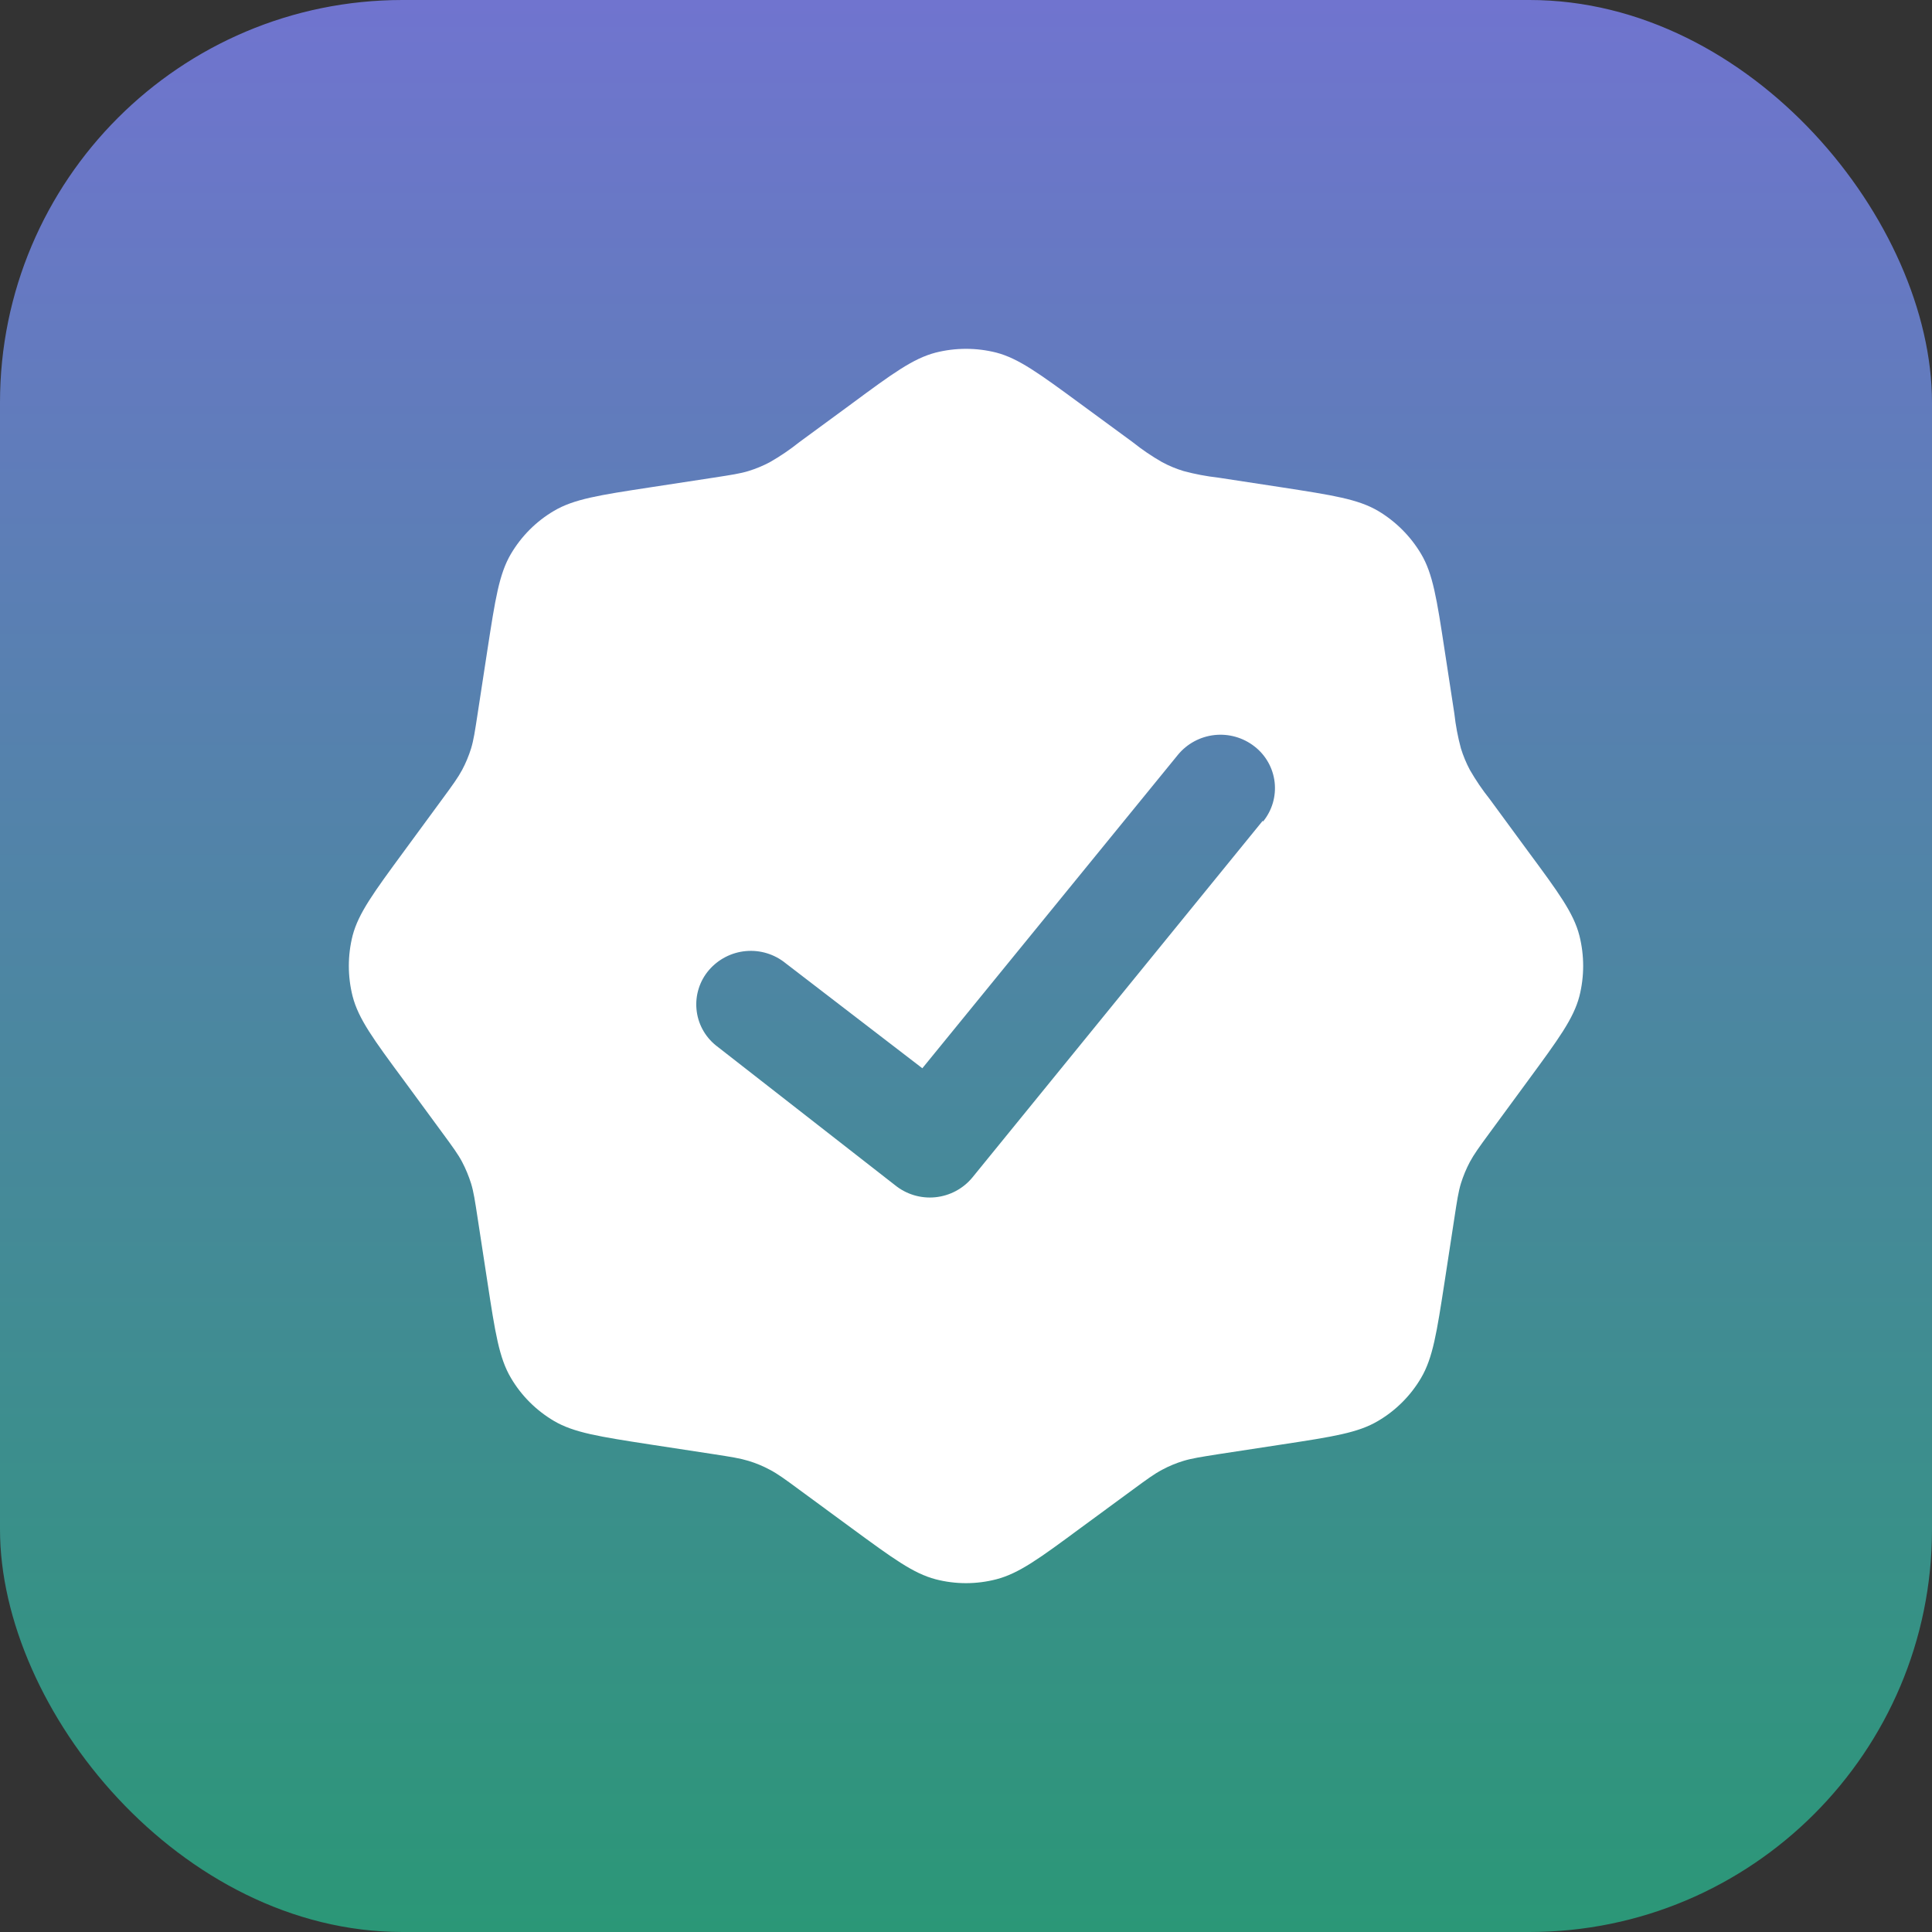
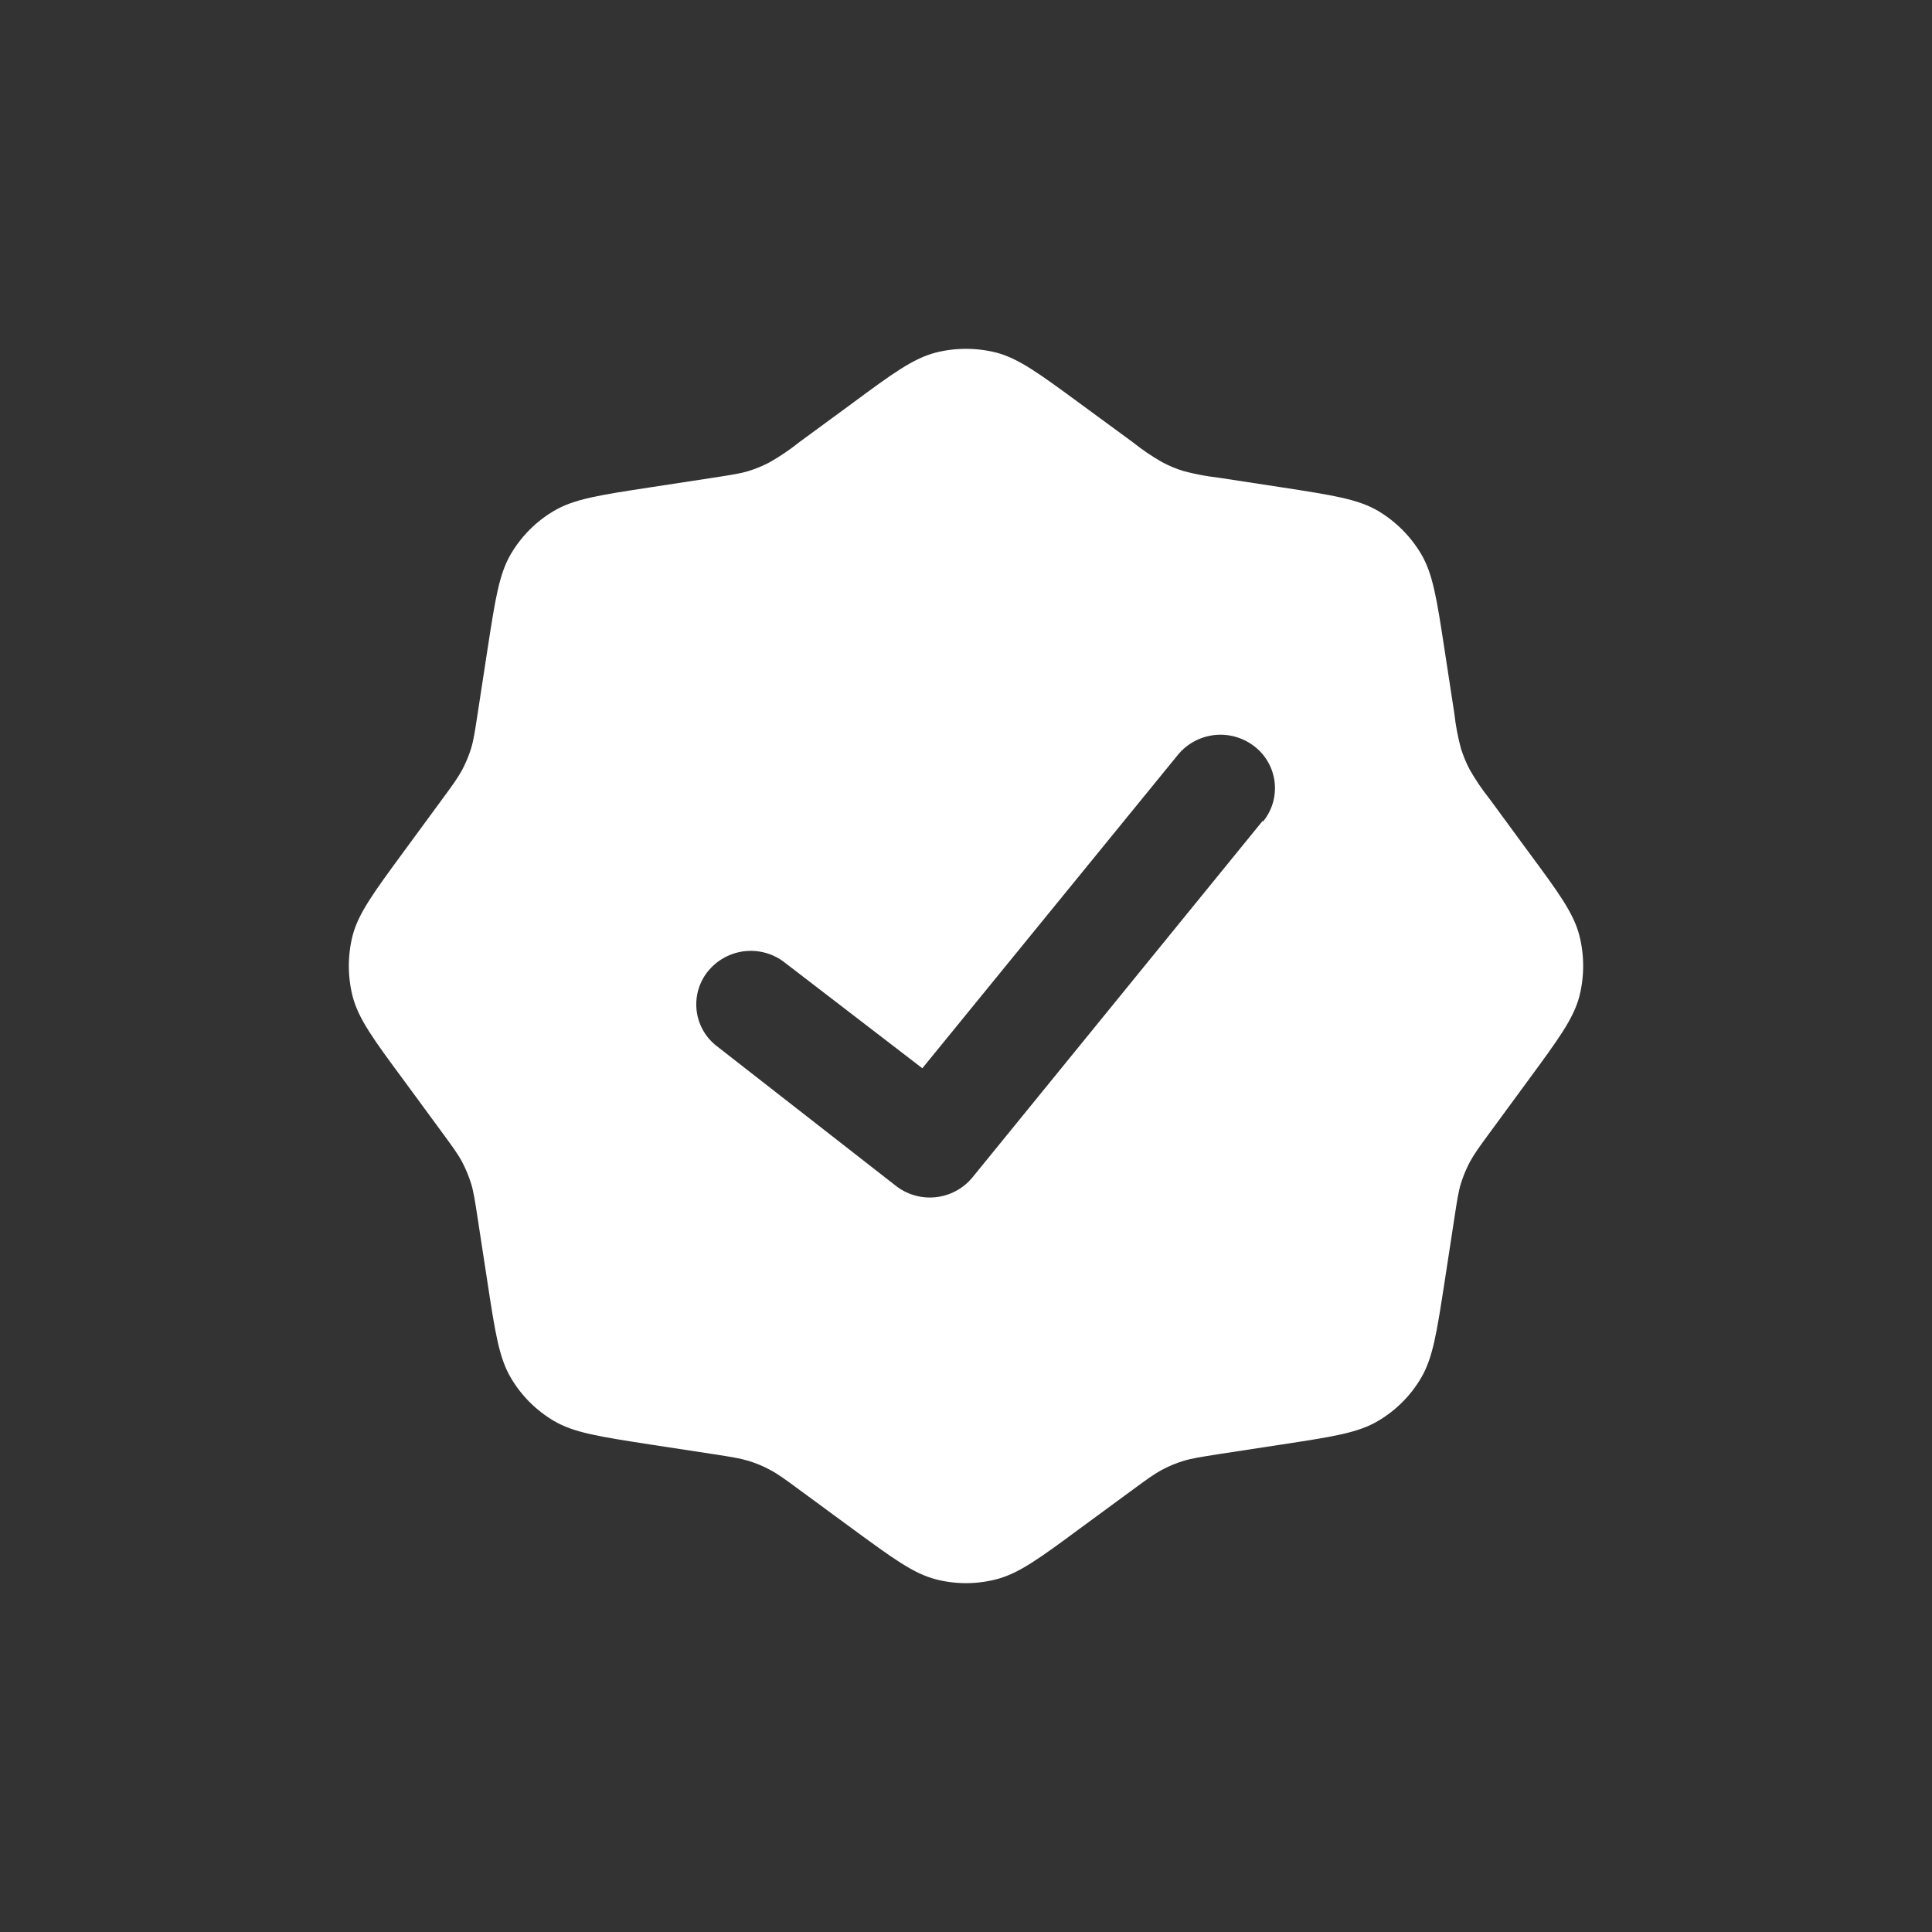
<svg xmlns="http://www.w3.org/2000/svg" width="72" height="72" viewBox="0 0 72 72" fill="none">
  <rect x="0" y="0" width="72" height="72" fill="#333333" stroke="none" />
-   <rect width="72" height="72" rx="15" fill="url(#paint0_linear_28_75)" />
  <path fill-rule="evenodd" clip-rule="evenodd" d="M31.731 15.052L29.783 16.482C29.44 16.756 29.076 17.003 28.695 17.221C28.439 17.358 28.17 17.469 27.892 17.555C27.579 17.65 27.253 17.699 26.6 17.8L24.212 18.165C22.327 18.453 21.383 18.6 20.643 19.04C19.982 19.428 19.432 19.981 19.041 20.642C18.6 21.39 18.456 22.334 18.166 24.21L17.8 26.598C17.7 27.252 17.651 27.579 17.556 27.893C17.469 28.171 17.358 28.438 17.222 28.693C17.067 28.981 16.874 29.248 16.482 29.781L15.052 31.729C13.924 33.265 13.36 34.033 13.141 34.865C12.953 35.608 12.953 36.386 13.141 37.129C13.357 37.969 13.924 38.74 15.052 40.265L16.482 42.213C16.874 42.746 17.069 43.013 17.222 43.301C17.356 43.558 17.468 43.827 17.556 44.106C17.651 44.417 17.7 44.742 17.8 45.396L18.166 47.784C18.454 49.668 18.6 50.609 19.041 51.352C19.429 52.013 19.982 52.563 20.643 52.954C21.392 53.394 22.335 53.538 24.212 53.829L26.6 54.194C27.253 54.295 27.581 54.347 27.892 54.442C28.17 54.526 28.438 54.637 28.695 54.776C28.983 54.928 29.25 55.121 29.783 55.515L31.731 56.945C33.268 58.073 34.036 58.637 34.868 58.855C35.61 59.048 36.39 59.048 37.132 58.855C37.973 58.637 38.744 58.073 40.269 56.945L42.217 55.515C42.749 55.124 43.017 54.928 43.305 54.776C43.562 54.637 43.83 54.526 44.108 54.442C44.421 54.347 44.747 54.298 45.4 54.194L47.788 53.829C49.673 53.541 50.614 53.397 51.357 52.954C52.018 52.566 52.571 52.013 52.959 51.352C53.4 50.603 53.544 49.66 53.834 47.784L54.2 45.396C54.3 44.742 54.349 44.417 54.444 44.104C54.531 43.825 54.642 43.558 54.778 43.301C54.934 43.013 55.126 42.746 55.518 42.213L56.948 40.265C58.076 38.729 58.64 37.964 58.859 37.129C59.047 36.386 59.047 35.608 58.859 34.865C58.643 34.025 58.076 33.254 56.948 31.729L55.518 29.781C55.244 29.437 54.997 29.074 54.778 28.693C54.642 28.437 54.53 28.168 54.444 27.89C54.33 27.466 54.248 27.035 54.2 26.598L53.834 24.21C53.546 22.326 53.4 21.382 52.959 20.642C52.567 19.983 52.016 19.432 51.357 19.04C50.608 18.6 49.664 18.456 47.788 18.165L45.4 17.8C44.964 17.751 44.532 17.669 44.108 17.555C43.83 17.471 43.561 17.359 43.305 17.221C42.924 17.003 42.56 16.756 42.217 16.482L40.269 15.052C38.732 13.924 37.964 13.36 37.132 13.141C36.389 12.953 35.611 12.953 34.868 13.141C34.027 13.36 33.256 13.924 31.731 15.052ZM47.069 30.618C47.235 30.415 47.359 30.18 47.434 29.928C47.508 29.677 47.531 29.412 47.502 29.151C47.472 28.89 47.391 28.638 47.262 28.409C47.133 28.18 46.96 27.979 46.752 27.818C46.33 27.488 45.795 27.335 45.262 27.393C44.729 27.451 44.239 27.715 43.898 28.129L34.373 39.811L29.279 35.898C28.863 35.559 28.331 35.396 27.797 35.444C27.263 35.492 26.768 35.747 26.419 36.154C26.248 36.353 26.119 36.585 26.04 36.836C25.96 37.086 25.932 37.35 25.956 37.611C25.98 37.873 26.056 38.127 26.18 38.358C26.304 38.59 26.474 38.794 26.678 38.959L33.354 44.167C33.776 44.51 34.316 44.672 34.856 44.618C35.397 44.564 35.895 44.299 36.24 43.879L47.06 30.586L47.069 30.618Z" fill="white" />
  <defs>
    <linearGradient id="paint0_linear_28_75" x1="36" y1="0" x2="36" y2="72" gradientUnits="userSpaceOnUse">
      <stop stop-color="#7074CF" />
      <stop offset="1" stop-color="#2B9777" />
    </linearGradient>
  </defs>
</svg>